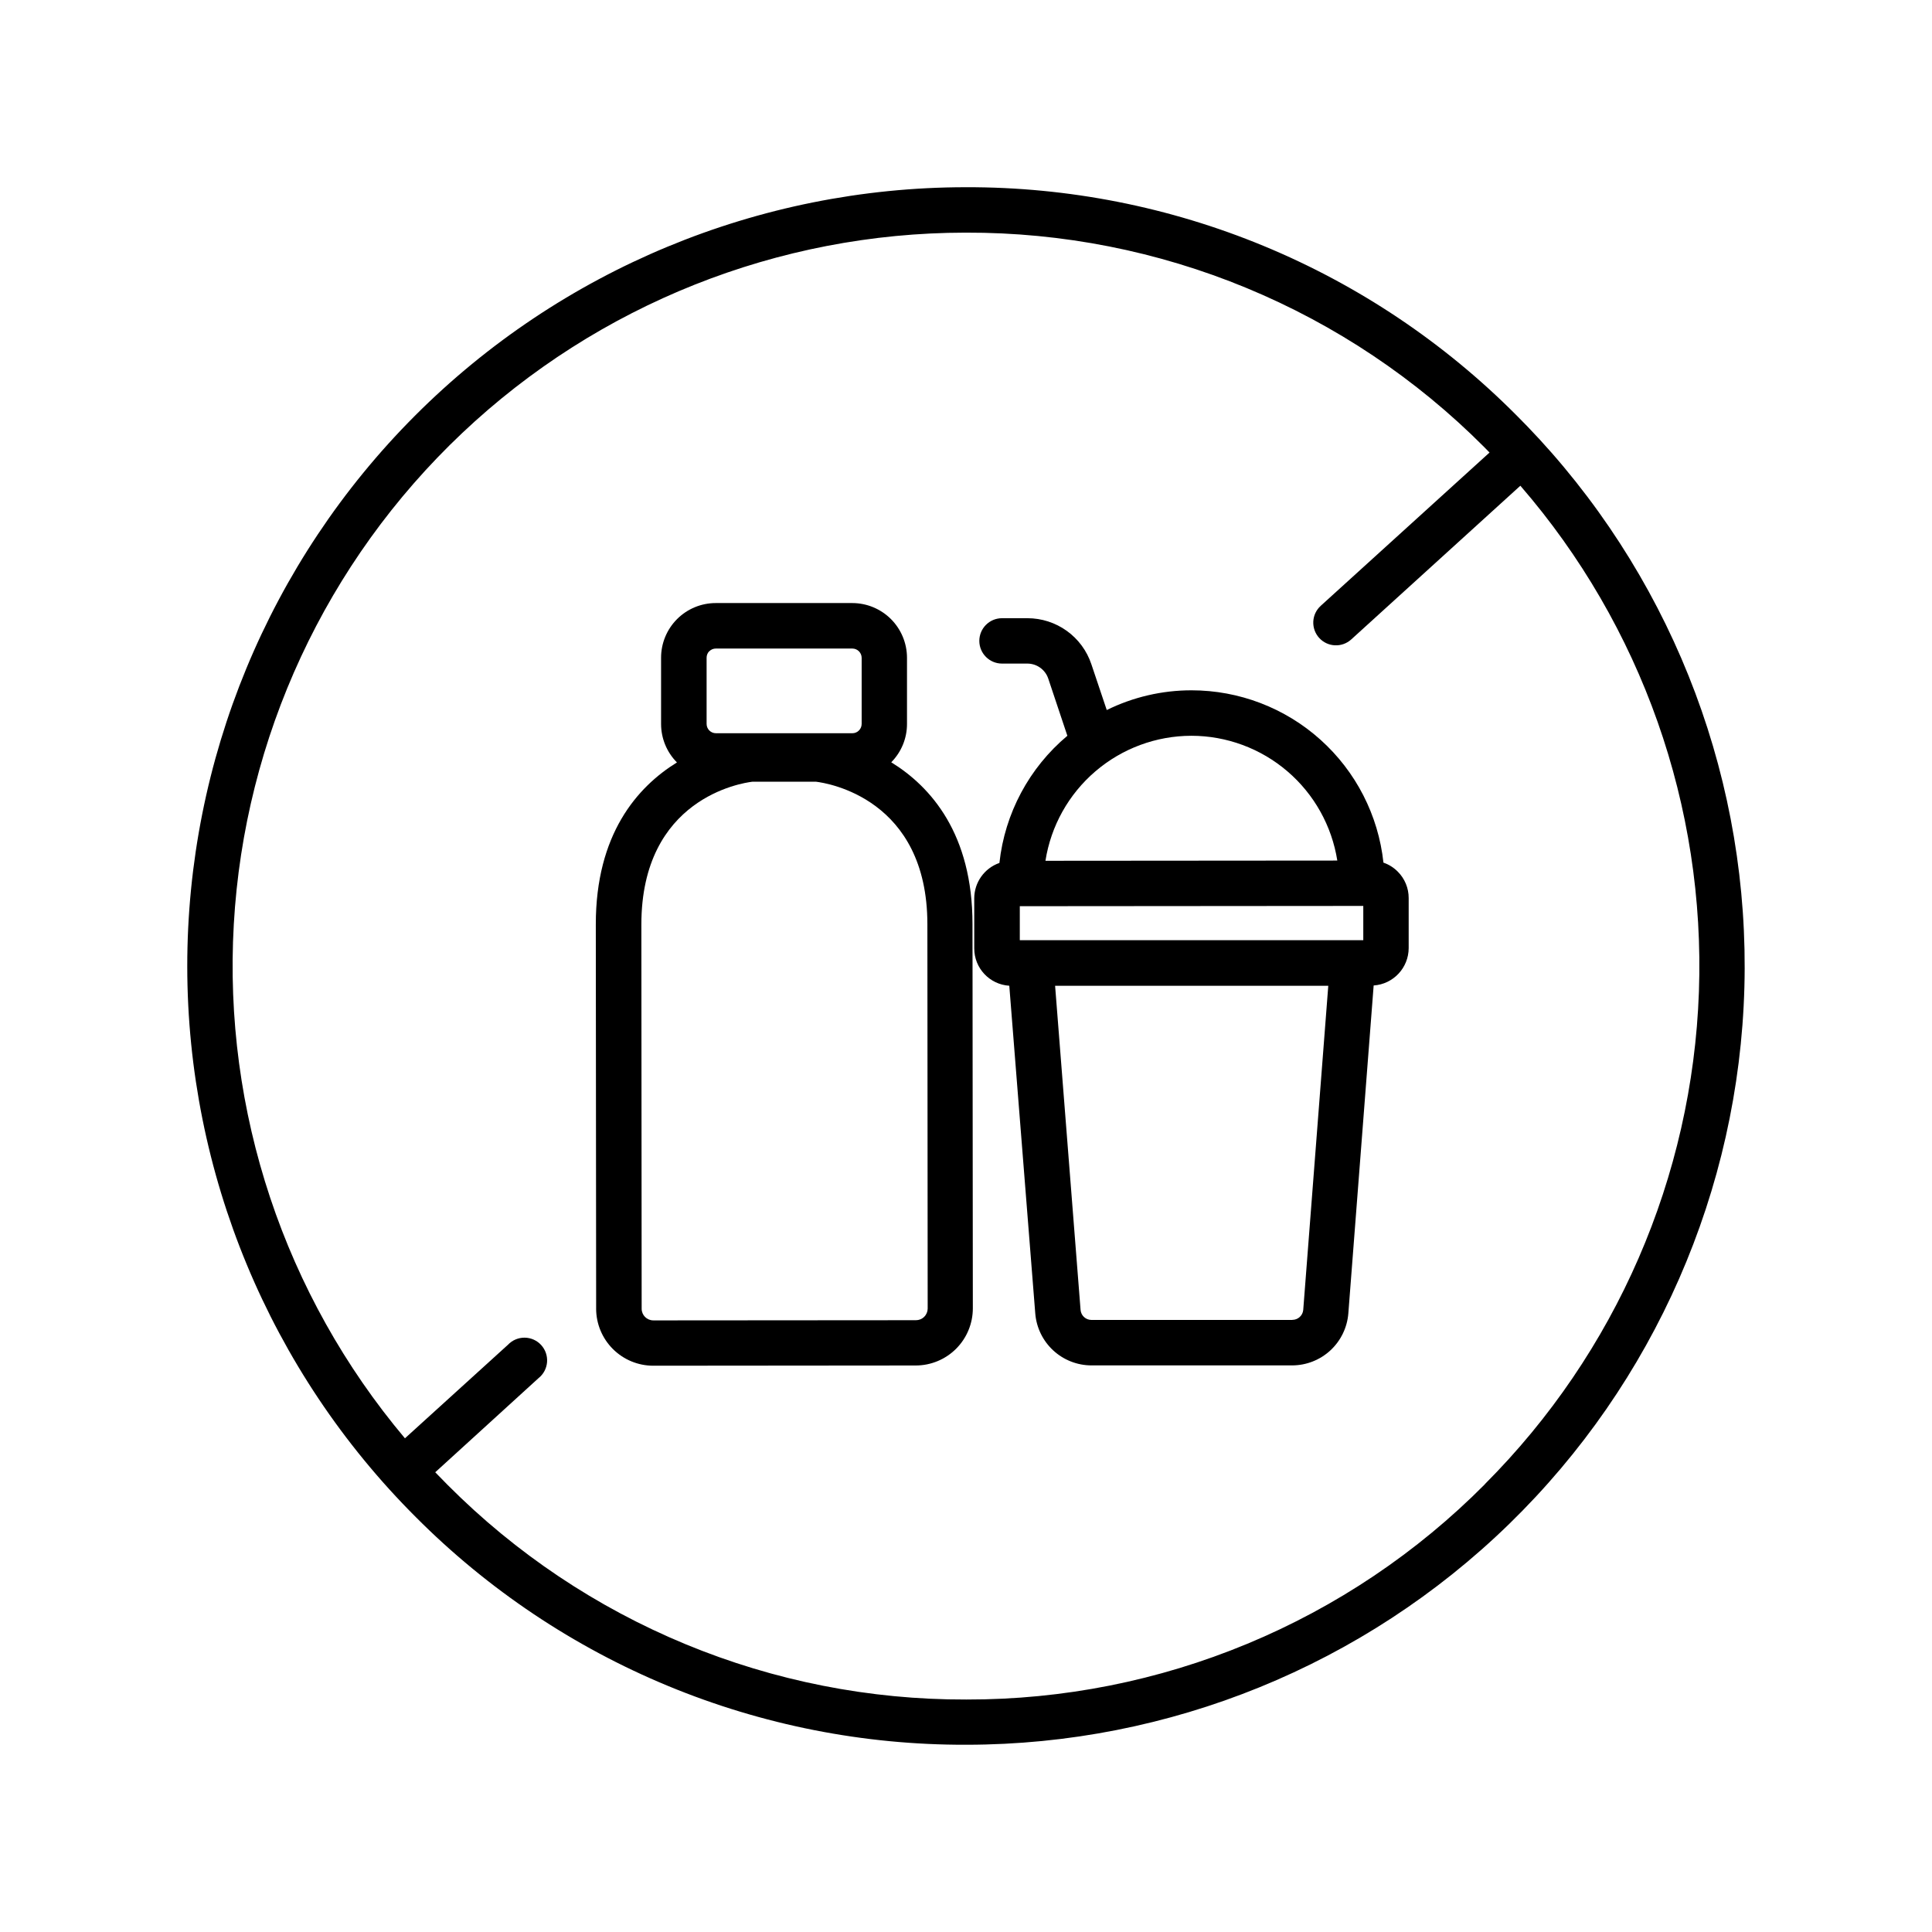
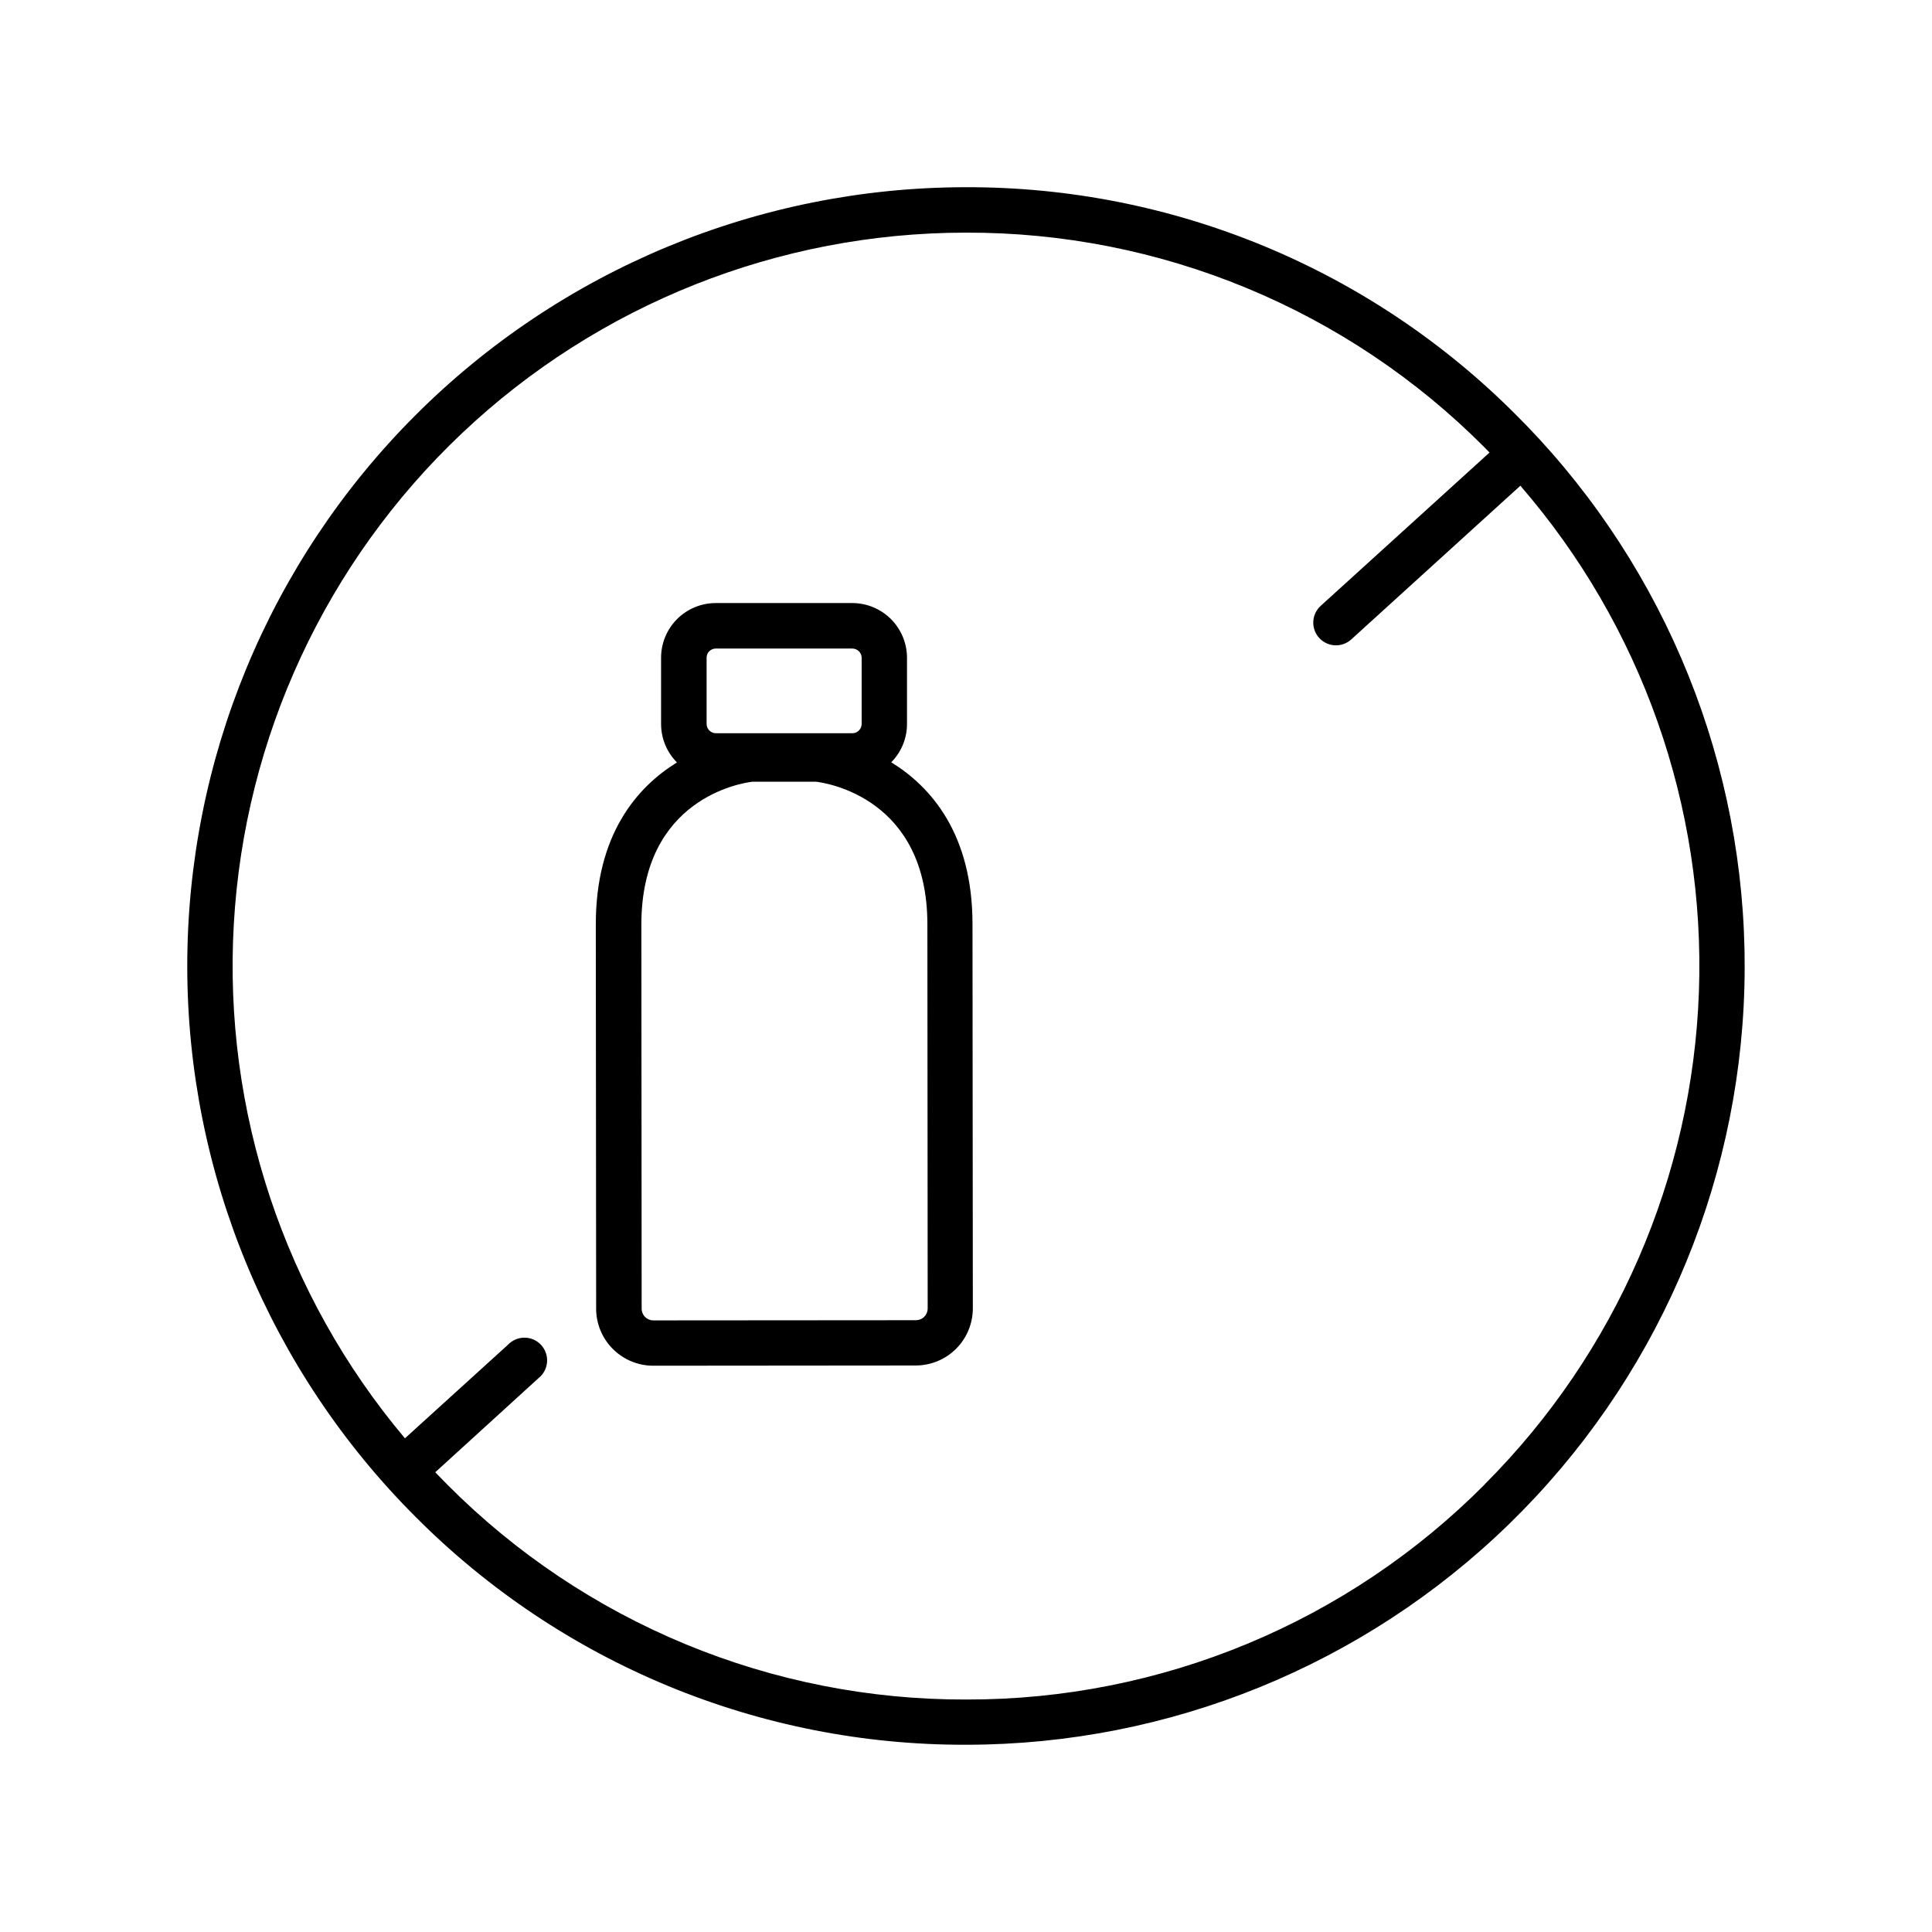
<svg xmlns="http://www.w3.org/2000/svg" fill="#000000" width="800px" height="800px" version="1.1" viewBox="144 144 512 512">
  <g>
    <path d="m551.85 260.27-0.051-0.059c-0.031-0.035-0.062-0.066-0.098-0.098-1.918-2.078-3.879-4.133-5.902-6.141h-0.004c-19.109-19.195-41.832-34.414-66.855-44.773-25.027-10.359-51.859-15.656-78.941-15.586h-0.168c-54.734 0.051-107.21 21.84-145.88 60.574-38.672 38.738-60.367 91.25-60.324 145.98 0.047 54.734 21.836 107.21 60.57 145.88 19.113 19.188 41.836 34.398 66.863 44.754 25.023 10.355 51.852 15.648 78.938 15.574h0.168-0.004c53.723-0.047 105.31-21.043 143.8-58.523 38.488-37.48 60.848-88.492 62.32-142.2 1.473-53.699-18.055-105.86-54.43-145.39zm-14.32 277.05c-17.984 18.125-39.387 32.504-62.969 42.297-23.582 9.797-48.871 14.82-74.406 14.773h-0.156c-25.508 0.07-50.777-4.914-74.344-14.668-23.57-9.75-44.973-24.074-62.977-42.148-1.121-1.121-2.234-2.262-3.336-3.406l27.367-24.941c1.309-1.035 2.129-2.566 2.266-4.231 0.133-1.664-0.43-3.309-1.555-4.543-1.125-1.23-2.711-1.941-4.383-1.957-1.668-0.016-3.269 0.664-4.418 1.875l-27.305 24.797c-31.949-37.949-48.176-86.68-45.355-136.21 2.816-49.527 24.465-96.102 60.512-130.18 36.047-34.078 83.762-53.086 133.37-53.125h0.16c25.504-0.07 50.773 4.914 74.344 14.668 23.566 9.75 44.973 24.078 62.973 42.148 0.48 0.48 0.984 0.984 1.426 1.457l-44.742 40.629c-1.18 1.07-1.887 2.57-1.965 4.164-0.074 1.594 0.484 3.152 1.559 4.332 2.231 2.461 6.035 2.641 8.496 0.41l44.82-40.738c32.152 37.121 49.059 85.043 47.32 134.12-1.742 49.082-21.996 95.684-56.699 130.44z" />
    <path d="m380.18 346.02c2.688-2.707 4.195-6.367 4.184-10.184v-17.547c-0.012-3.836-1.543-7.516-4.258-10.23-2.719-2.711-6.398-4.238-10.238-4.242h-36.172c-3.848-0.004-7.543 1.523-10.266 4.246-2.719 2.723-4.246 6.418-4.238 10.27v17.535-0.004c0.004 3.816 1.512 7.481 4.203 10.188-10.547 6.516-21.52 19.039-21.5 42.953l0.09 101.82-0.004-0.004c0.008 4.008 1.605 7.848 4.438 10.676 2.832 2.832 6.672 4.426 10.68 4.43l69.598-0.059c4.008-0.008 7.848-1.605 10.684-4.438 2.832-2.836 4.426-6.68 4.43-10.688l-0.09-101.84c0-23.879-10.98-36.387-21.539-42.891zm-48.215-29.422c0.457-0.469 1.086-0.73 1.742-0.727h36.172c1.359 0.004 2.465 1.105 2.469 2.469v17.504c0 0.656-0.258 1.281-0.719 1.742-0.457 0.469-1.086 0.73-1.742 0.73h-36.172c-1.359-0.008-2.457-1.109-2.457-2.473v-17.535c-0.004-0.637 0.238-1.25 0.676-1.711zm54.77 177.27-69.598 0.051v-0.004c-1.703 0-3.086-1.375-3.09-3.078l-0.078-101.82c0-33.457 26.566-37.512 29.43-37.855h16.848c2.953 0.355 29.52 4.449 29.52 37.797l0.078 101.82c-0.004 0.824-0.34 1.617-0.93 2.195-0.586 0.582-1.383 0.902-2.211 0.895z" />
-     <path d="m514.39 374.96c-1.059-1.062-2.344-1.867-3.762-2.352-1.355-12.547-7.301-24.148-16.691-32.574-9.387-8.43-21.562-13.094-34.18-13.094-7.789-0.004-15.473 1.785-22.457 5.227l-4.082-12.152c-1.188-3.551-3.465-6.637-6.504-8.824-3.039-2.184-6.688-3.359-10.43-3.359h-6.742c-3.32 0-6.012 2.691-6.012 6.012 0 3.32 2.691 6.012 6.012 6.012h6.703c2.496-0.004 4.723 1.578 5.539 3.938l5.078 15.195c-10.129 8.484-16.582 20.562-18.008 33.699-3.992 1.398-6.664 5.16-6.672 9.387v13.246c-0.012 5.238 4.059 9.582 9.289 9.91l6.887 86.887c0.309 3.734 2.008 7.215 4.758 9.758 2.75 2.539 6.356 3.957 10.102 3.969h53.266c3.746-0.02 7.352-1.445 10.102-3.996 2.746-2.555 4.438-6.043 4.734-9.781l6.711-86.906c5.219-0.355 9.273-4.688 9.281-9.918v-13.246c0.008-2.641-1.043-5.176-2.922-7.035zm-11.918 18.195h-88.215v-9.004h0.422l90.605-0.07v9.074zm-42.746-54.168c9.328 0.008 18.344 3.344 25.434 9.406s11.781 14.453 13.238 23.664l-77.344 0.059c1.445-9.223 6.137-17.625 13.227-23.699 7.086-6.074 16.109-9.418 25.445-9.43zm26.754 154.81h-53.254c-1.492-0.008-2.734-1.148-2.863-2.637l-6.75-85.914h72.395l-6.641 85.941c-0.156 1.473-1.402 2.59-2.883 2.59z" />
  </g>
</svg>